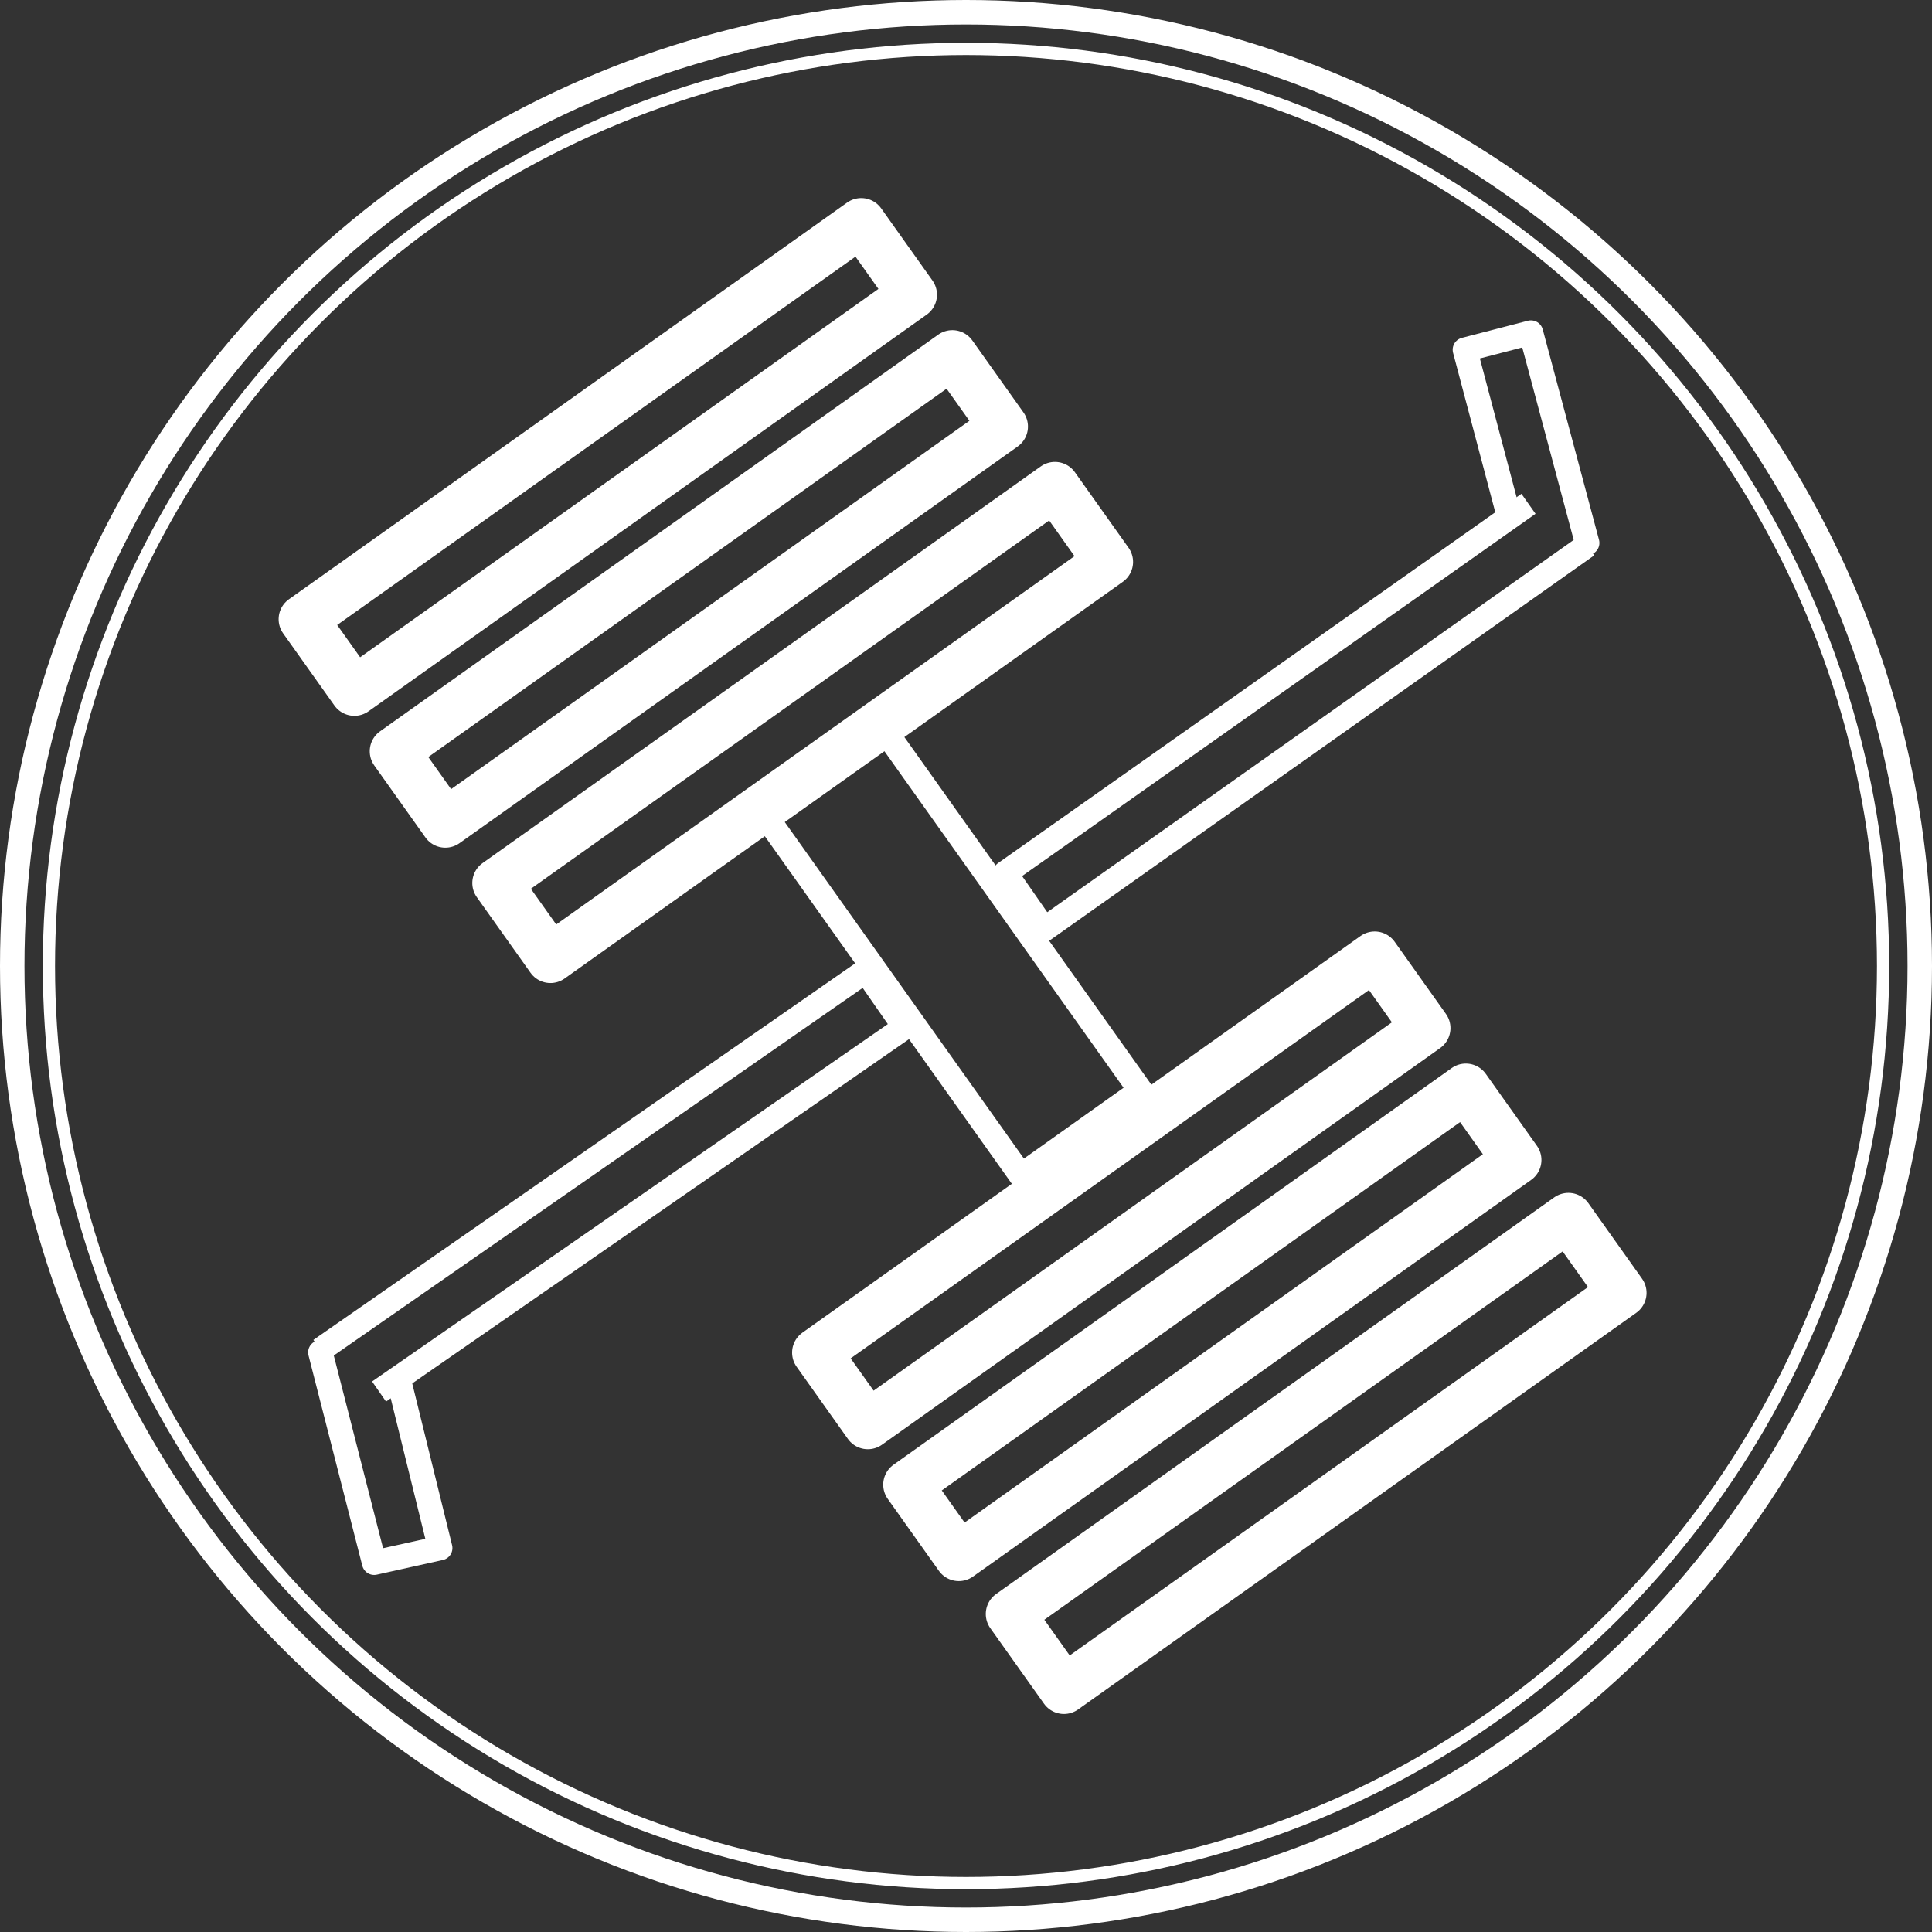
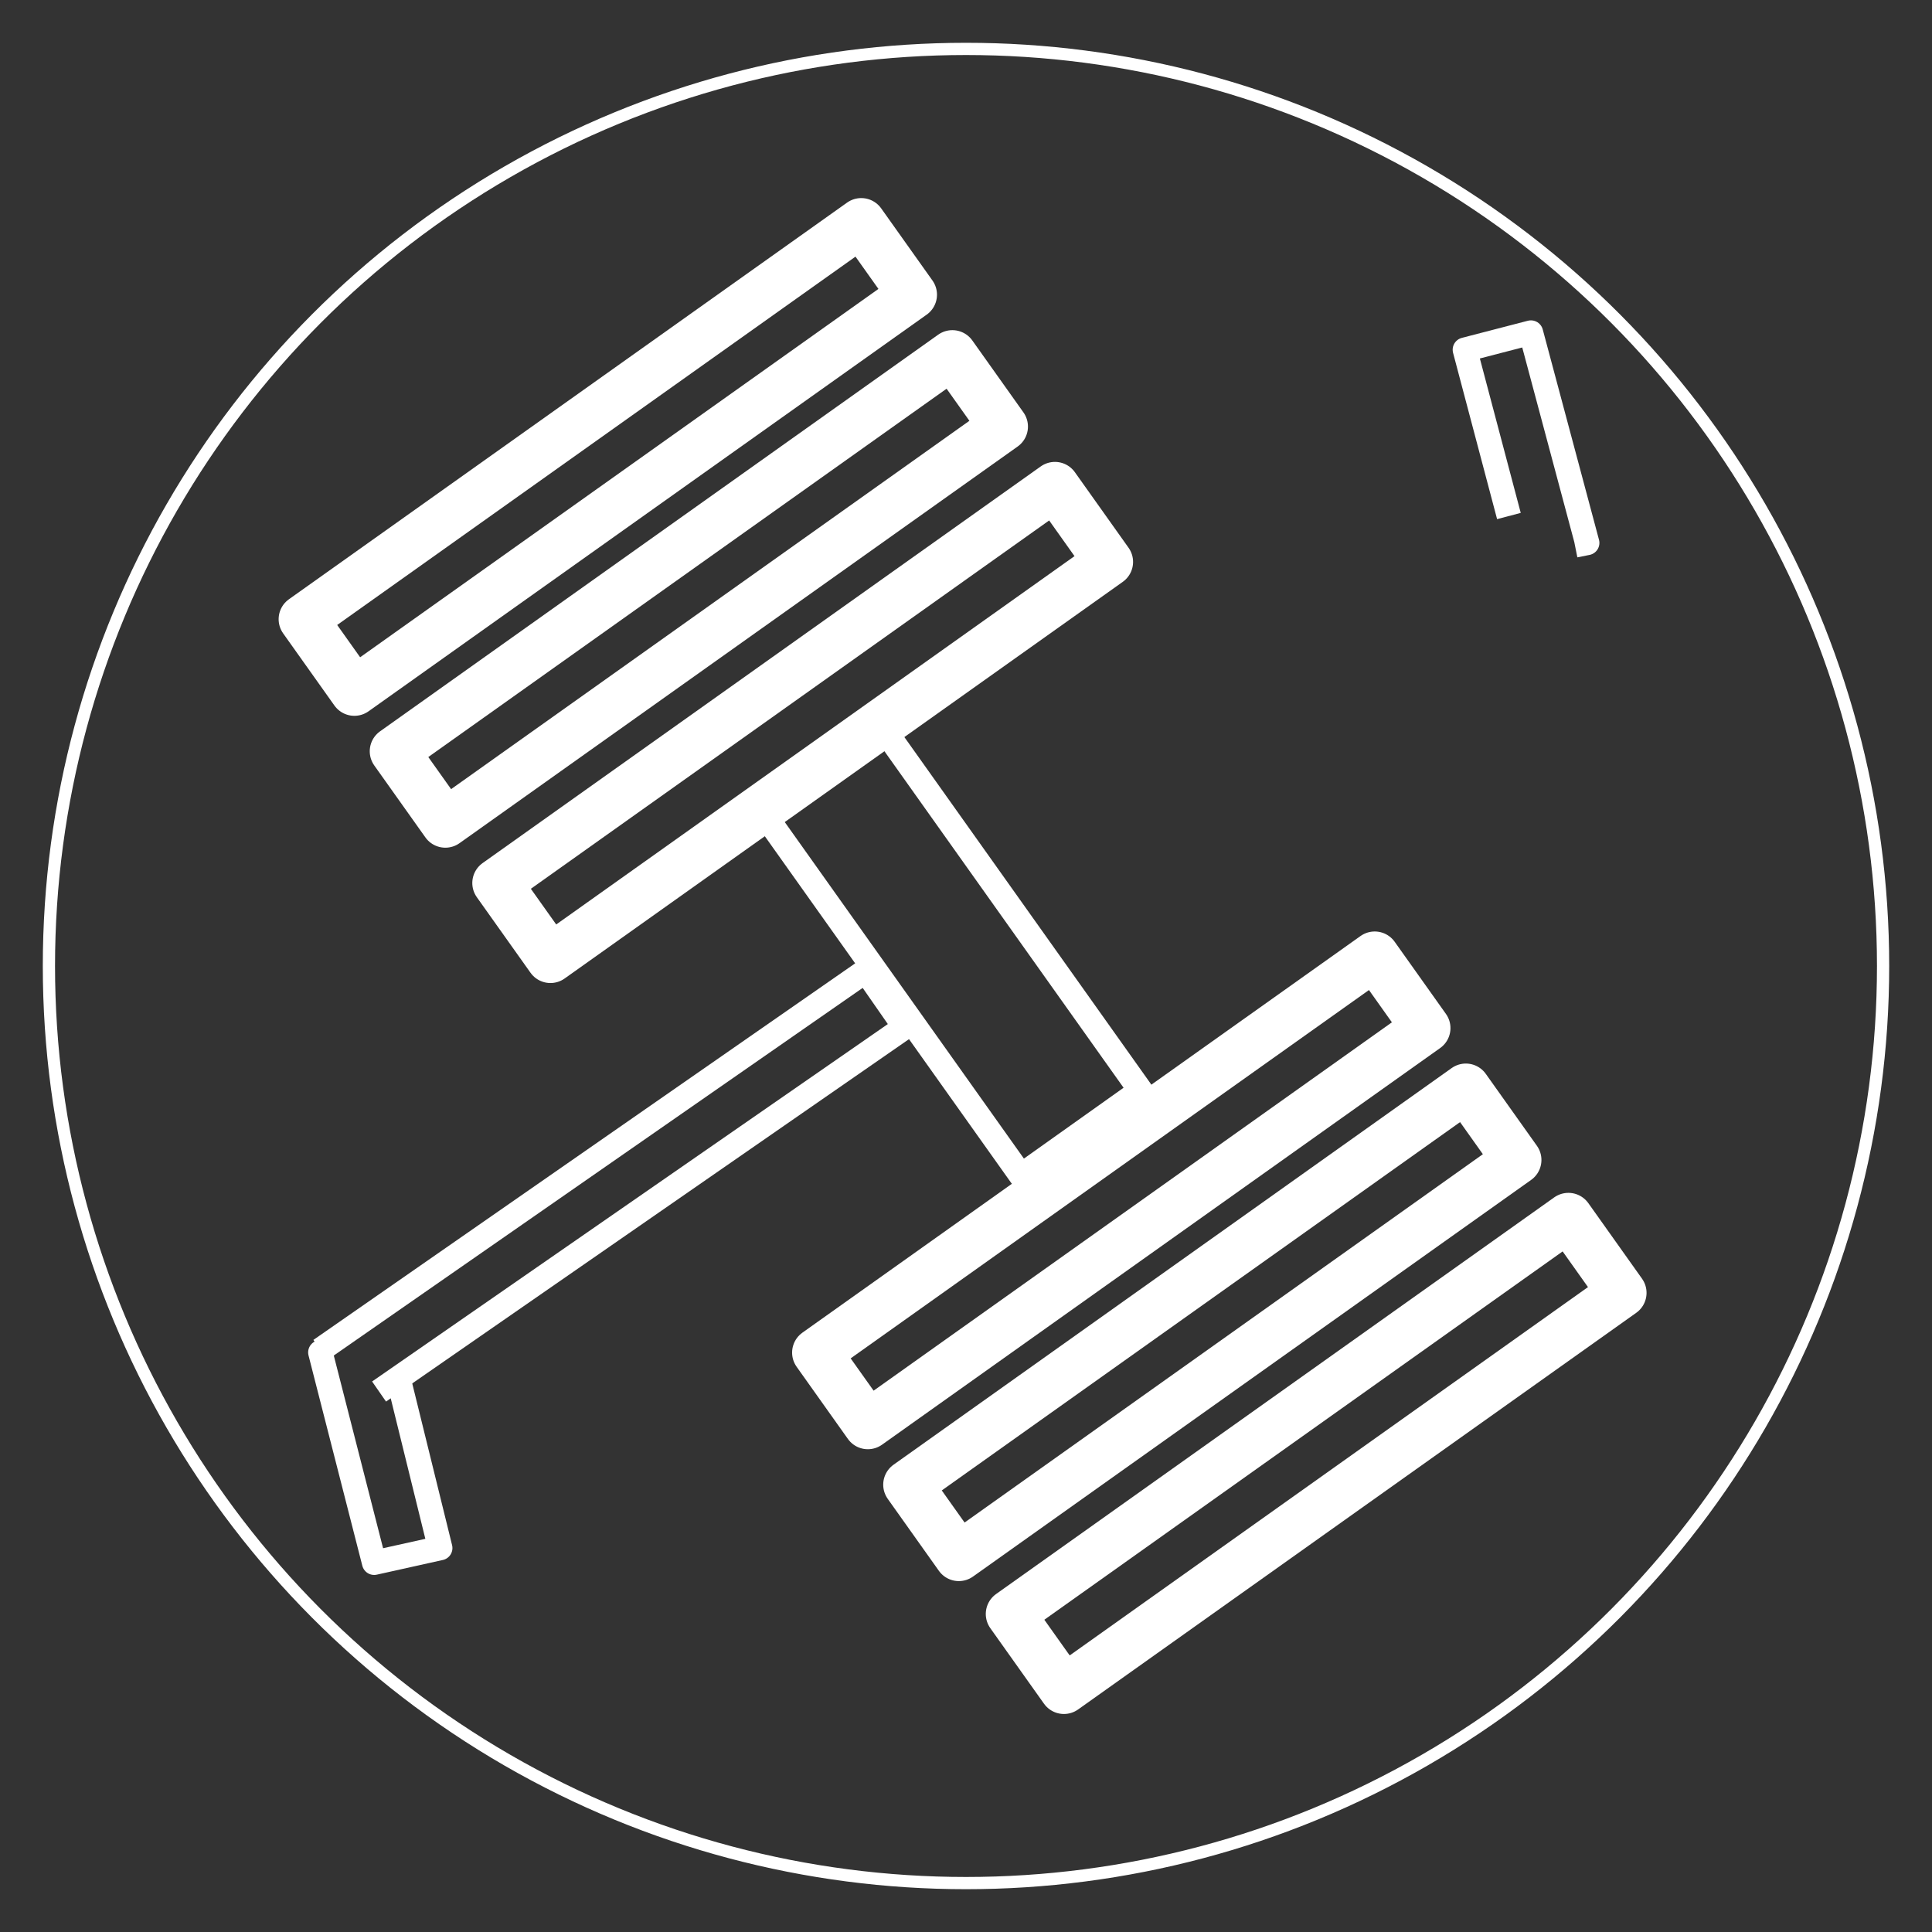
<svg xmlns="http://www.w3.org/2000/svg" viewBox="0 0 79 79">
  <rect x="0" y="0" width="79" height="79" fill="#333333" stroke="none" />
  <defs>
    <style> .cls-1, .cls-2, .cls-3, .cls-4 { fill: none; stroke: #fff; stroke-linejoin: round; } .cls-2 { stroke-width: 2px; } .cls-4 { stroke-width: 0.5px; } </style>
  </defs>
  <title>melanger-white</title>
  <g id="Layer_2" data-name="Layer 2">
    <g id="Layer_1-2" data-name="Layer 1">
      <g id="Layer_2-2" data-name="Layer 2">
        <g id="Layer_1-2-2" data-name="Layer 1-2">
          <rect class="cls-1" x="36" y="30" width="6" height="18" transform="translate(-15.4 29.8) rotate(-35.4)" />
          <rect class="cls-2" x="14.6" y="22.3" width="28" height="3.61" transform="translate(-8.7 21) rotate(-35.4)" />
          <rect class="cls-2" x="10.8" y="16.9" width="28" height="3.62" transform="translate(-6.2 17.8) rotate(-35.4)" />
          <rect class="cls-2" x="18.8" y="27.6" width="28" height="3.79" transform="translate(-11 24.5) rotate(-35.4)" />
-           <polyline class="cls-3" points="62.5 20.6 41.1 35.7 42.7 38 64.9 22.3" />
          <circle class="cls-4" cx="39.5" cy="39.5" r="37.5" />
          <rect class="cls-2" x="35.6" y="52.3" width="28" height="3.61" transform="translate(-22.2 38.7) rotate(-35.4)" />
          <rect class="cls-2" x="31.8" y="46.9" width="28" height="3.62" transform="translate(-19.7 35.5) rotate(-35.4)" />
          <rect class="cls-2" x="39.8" y="57.6" width="28" height="3.79" transform="translate(-24.5 42.1) rotate(-35.4)" />
          <polyline class="cls-3" points="64.4 22.3 64.9 22.2 62.6 13.6 59.9 14.3 61.7 21.1" />
          <polyline class="cls-3" points="15.5 56.9 37 42 35.4 39.7 13.1 55.2" />
          <polyline class="cls-3" points="13.5 55.2 13.1 55.3 15.3 63.9 18 63.3 16.3 56.4" />
-           <circle class="cls-3" cx="39.5" cy="39.5" r="39" />
        </g>
      </g>
    </g>
  </g>
</svg>